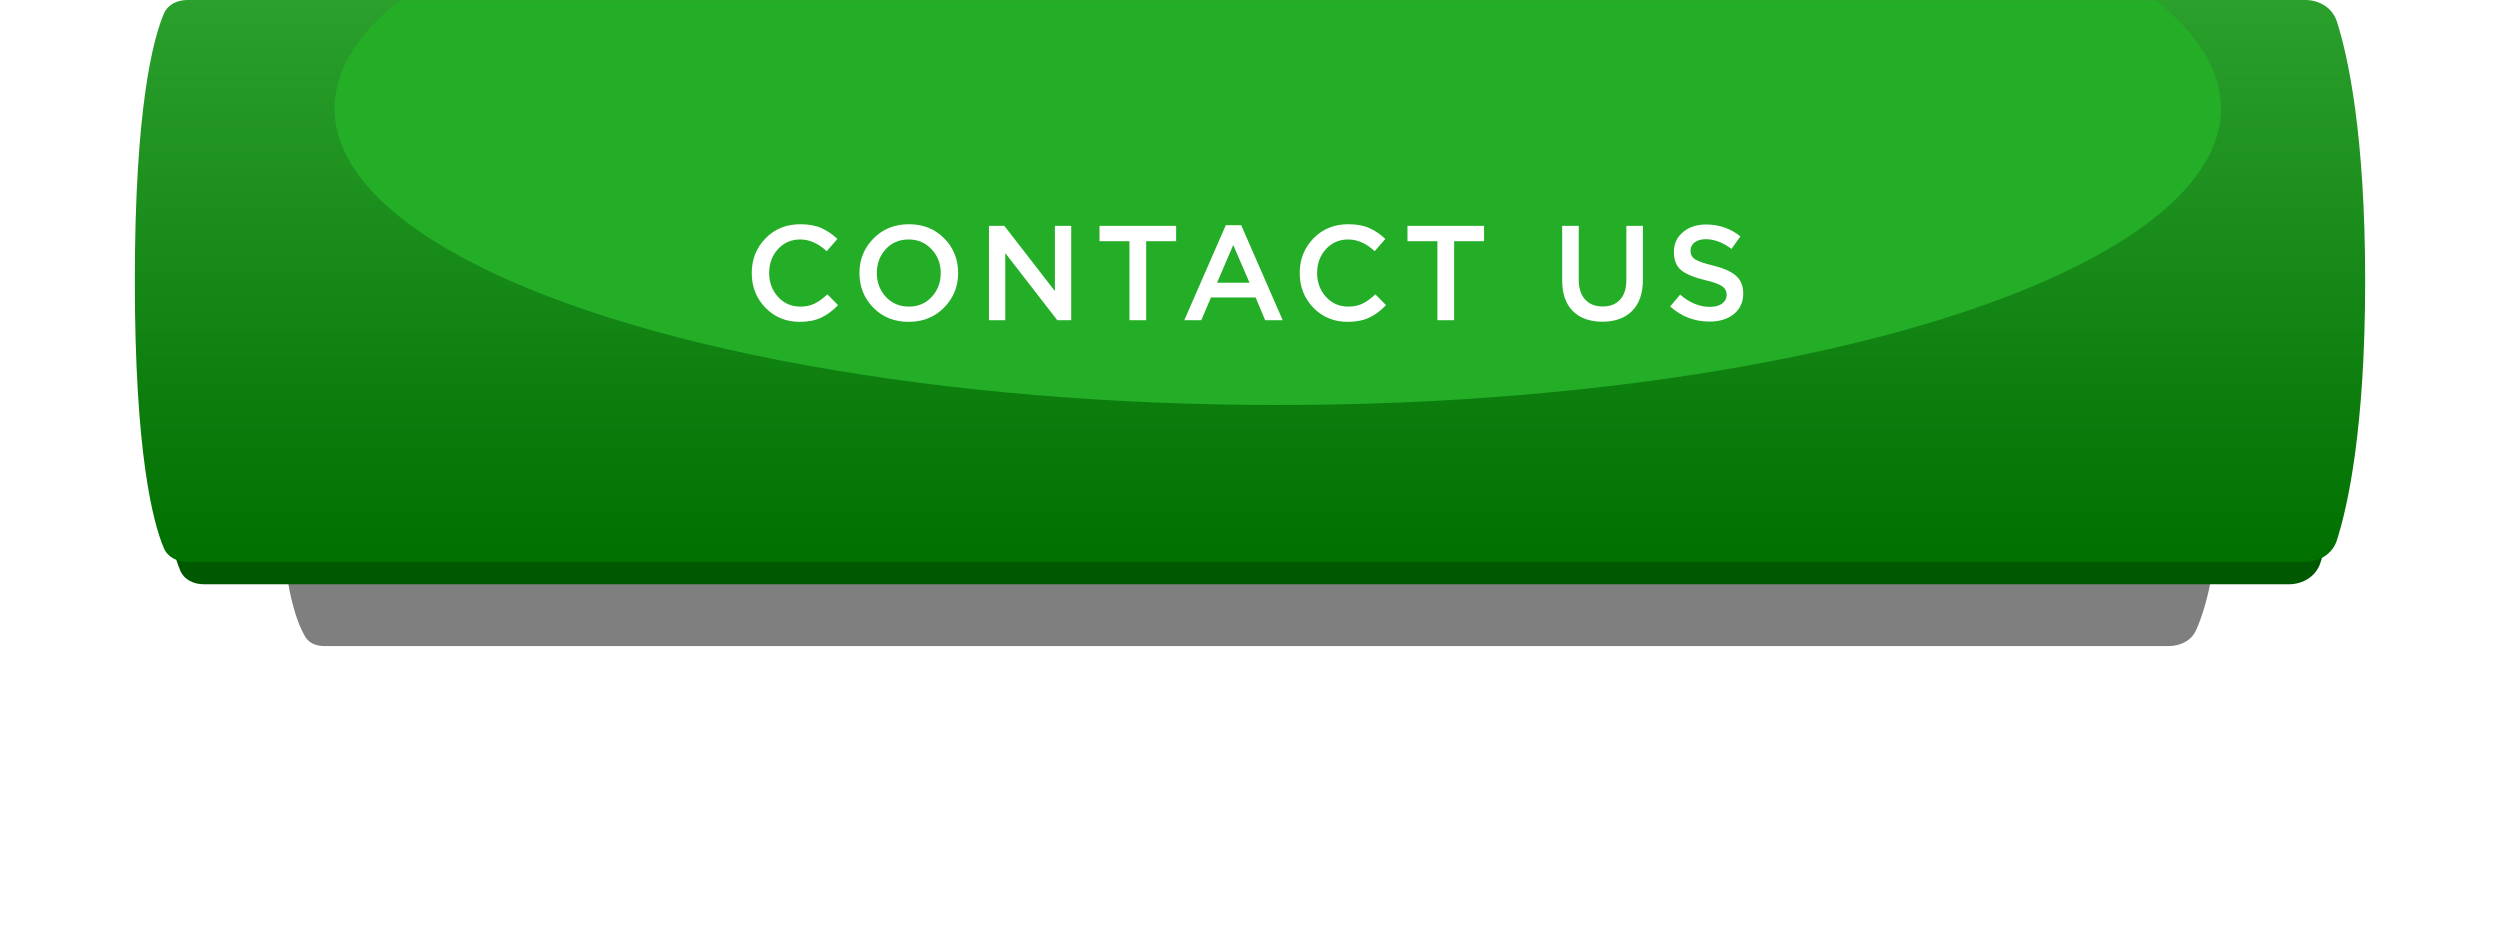
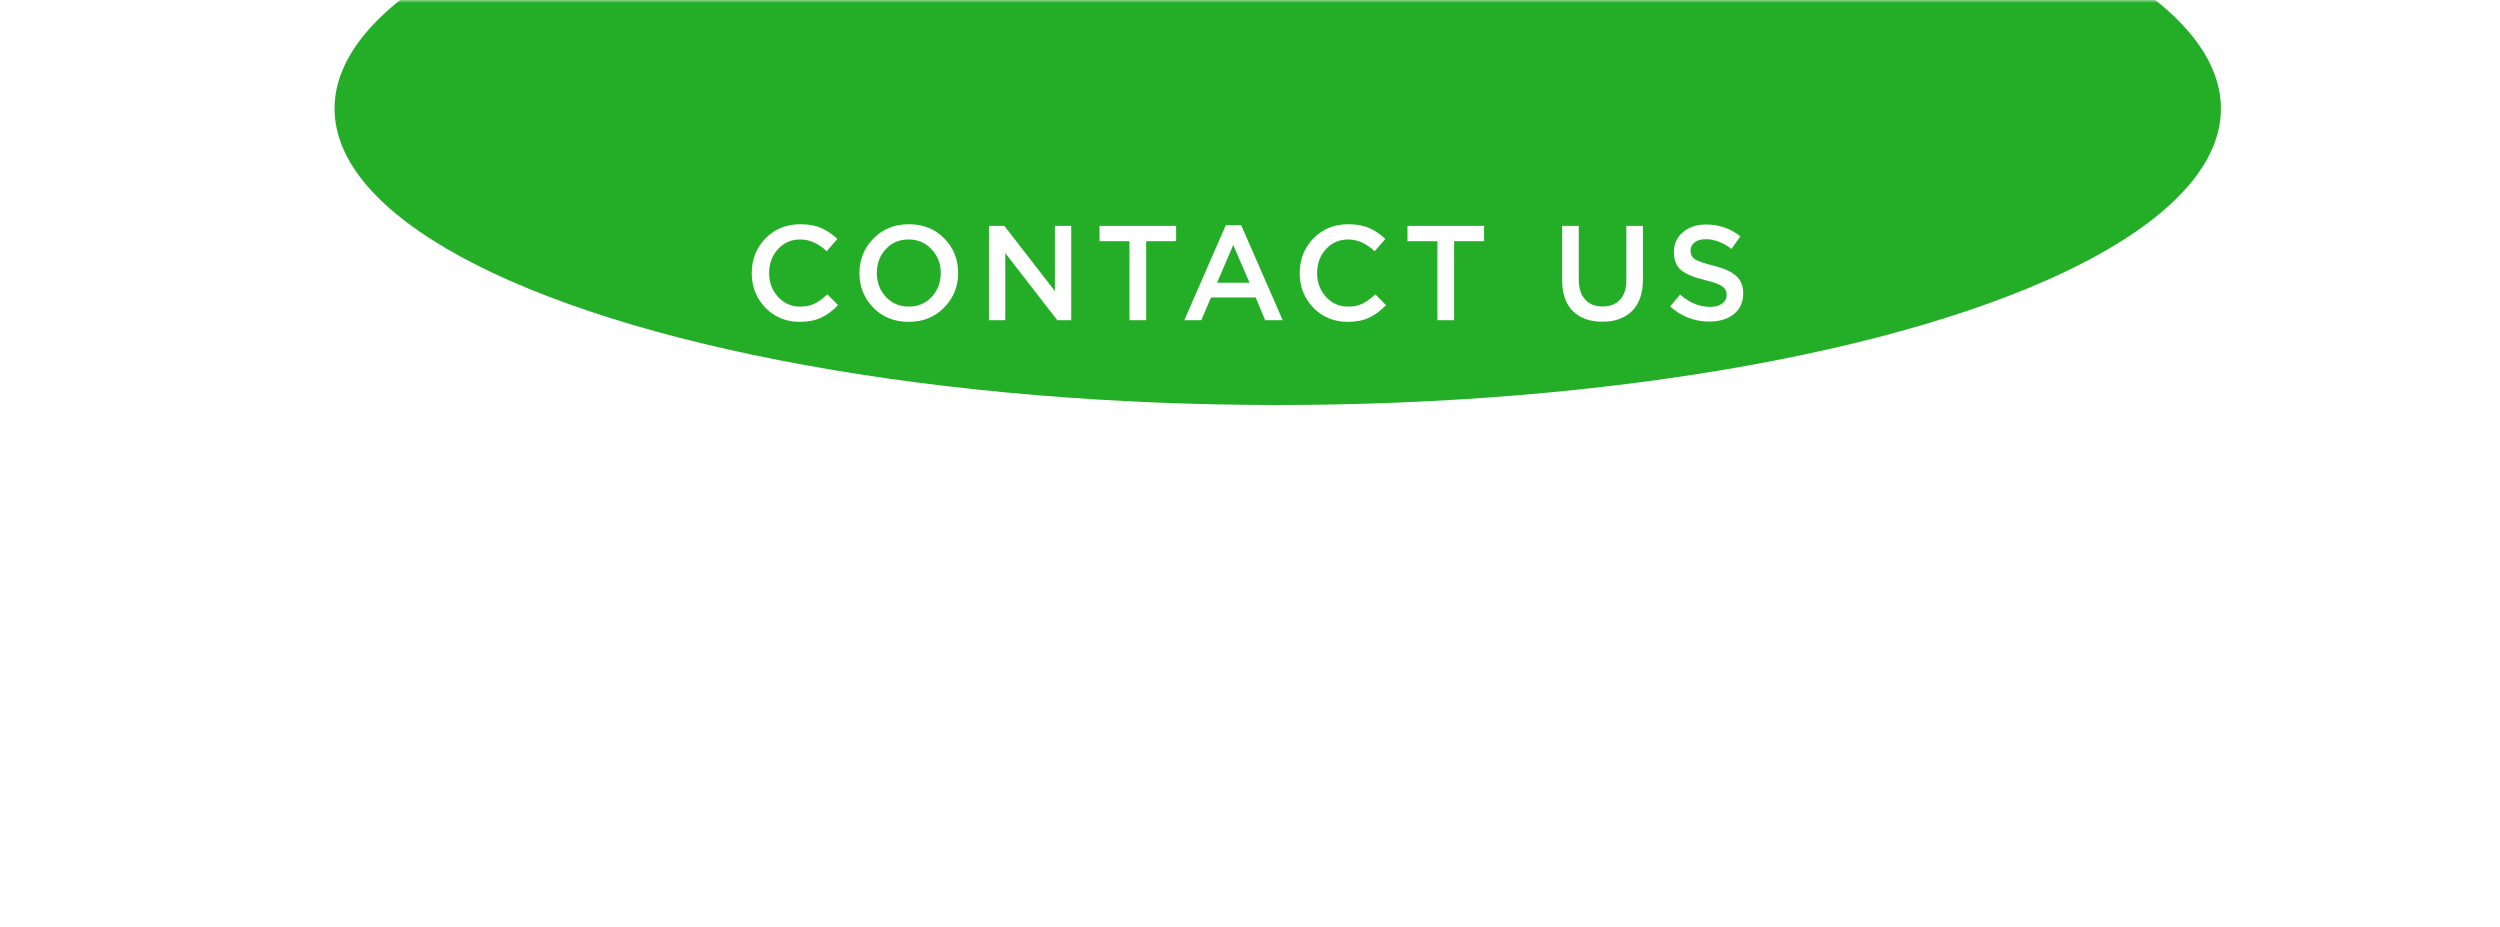
<svg xmlns="http://www.w3.org/2000/svg" width="445" height="165" viewBox="0 0 445 165" fill="none">
  <g filter="url(#filter0_f_403_2)">
-     <path d="M54.368 58.605C55.069 57.444 56.391 57 57.747 57H386.036C388.123 57 390.079 57.963 390.924 59.871C392.601 63.658 395 71.593 395 86C395 100.407 392.601 108.342 390.924 112.129C390.079 114.037 388.123 115 386.036 115H57.747C56.391 115 55.069 114.556 54.368 113.395C52.695 110.623 50 103.45 50 86C50 68.55 52.695 61.377 54.368 58.605Z" fill="black" fill-opacity="0.5" />
-   </g>
-   <path d="M32.055 6.508C32.757 4.802 34.46 4 36.305 4H407.413C409.978 4 412.29 5.436 413.058 7.883C414.956 13.926 418 27.717 418 54C418 80.283 414.956 94.074 413.058 100.117C412.29 102.564 409.978 104 407.413 104H36.305C34.46 104 32.757 103.198 32.055 101.492C30.169 96.906 27 84.644 27 54C27 23.356 30.168 11.094 32.055 6.508Z" fill="#005801" />
-   <path d="M29.149 2.47C29.856 0.786 31.546 0 33.372 0H410.345C412.894 0 415.193 1.417 415.97 3.844C417.896 9.867 421 23.66 421 50C421 76.34 417.896 90.133 415.97 96.156C415.193 98.583 412.894 100 410.345 100H33.372C31.546 100 29.856 99.214 29.149 97.53C27.235 92.974 24 80.729 24 50C24 19.271 27.235 7.026 29.149 2.47Z" fill="url(#paint0_linear_403_2)" />
+     </g>
  <mask id="mask0_403_2" style="mask-type:alpha" maskUnits="userSpaceOnUse" x="24" y="0" width="397" height="101">
    <path d="M29.149 2.477C29.856 0.789 31.548 0 33.378 0H410.339C412.891 0 415.193 1.42 415.968 3.851C417.894 9.889 421 23.724 421 50.149C421 76.575 417.894 90.409 415.968 96.447C415.193 98.879 412.891 100.299 410.339 100.299H33.378C31.548 100.299 29.856 99.509 29.149 97.821C27.235 93.252 24 80.971 24 50.149C24 19.328 27.235 7.046 29.149 2.477Z" fill="url(#paint1_linear_403_2)" />
  </mask>
  <g mask="url(#mask0_403_2)">
    <g filter="url(#filter1_f_403_2)">
      <ellipse cx="227.437" cy="19.329" rx="167.886" ry="52.761" fill="#24AE27" />
    </g>
  </g>
  <path d="M142.355 57.288C139.923 57.288 137.891 56.456 136.259 54.792C134.627 53.112 133.811 51.048 133.811 48.6C133.811 46.168 134.627 44.112 136.259 42.432C137.891 40.752 139.963 39.912 142.475 39.912C143.931 39.912 145.163 40.136 146.171 40.584C147.195 41.032 148.155 41.68 149.051 42.528L147.155 44.712C145.651 43.32 144.083 42.624 142.451 42.624C140.851 42.624 139.523 43.2 138.467 44.352C137.427 45.504 136.907 46.92 136.907 48.6C136.907 50.264 137.435 51.68 138.491 52.848C139.547 54 140.867 54.576 142.451 54.576C143.411 54.576 144.259 54.4 144.995 54.048C145.731 53.68 146.491 53.128 147.275 52.392L149.171 54.312C148.227 55.304 147.227 56.048 146.171 56.544C145.115 57.04 143.843 57.288 142.355 57.288ZM168.053 54.744C166.389 56.44 164.285 57.288 161.741 57.288C159.197 57.288 157.101 56.448 155.453 54.768C153.805 53.088 152.981 51.032 152.981 48.6C152.981 46.2 153.813 44.152 155.477 42.456C157.141 40.76 159.245 39.912 161.789 39.912C164.333 39.912 166.429 40.752 168.077 42.432C169.725 44.112 170.549 46.168 170.549 48.6C170.549 51 169.717 53.048 168.053 54.744ZM157.685 52.848C158.773 54 160.141 54.576 161.789 54.576C163.437 54.576 164.789 54 165.845 52.848C166.917 51.696 167.453 50.28 167.453 48.6C167.453 46.936 166.909 45.528 165.821 44.376C164.749 43.208 163.389 42.624 161.741 42.624C160.093 42.624 158.733 43.2 157.661 44.352C156.605 45.504 156.077 46.92 156.077 48.6C156.077 50.264 156.613 51.68 157.685 52.848ZM176.036 57V40.2H178.772L187.772 51.816V40.2H190.676V57H188.204L178.94 45.048V57H176.036ZM201.045 57V42.936H195.717V40.2H209.349V42.936H204.021V57H201.045ZM210.803 57L218.195 40.08H220.931L228.323 57H225.203L223.499 52.944H215.555L213.827 57H210.803ZM216.635 50.328H222.419L219.515 43.608L216.635 50.328ZM239.893 57.288C237.461 57.288 235.429 56.456 233.797 54.792C232.165 53.112 231.349 51.048 231.349 48.6C231.349 46.168 232.165 44.112 233.797 42.432C235.429 40.752 237.501 39.912 240.013 39.912C241.469 39.912 242.701 40.136 243.709 40.584C244.733 41.032 245.693 41.68 246.589 42.528L244.693 44.712C243.189 43.32 241.621 42.624 239.989 42.624C238.389 42.624 237.061 43.2 236.005 44.352C234.965 45.504 234.445 46.92 234.445 48.6C234.445 50.264 234.973 51.68 236.029 52.848C237.085 54 238.405 54.576 239.989 54.576C240.949 54.576 241.797 54.4 242.533 54.048C243.269 53.68 244.029 53.128 244.813 52.392L246.709 54.312C245.765 55.304 244.765 56.048 243.709 56.544C242.653 57.04 241.381 57.288 239.893 57.288ZM255.859 57V42.936H250.531V40.2H264.163V42.936H258.835V57H255.859ZM285.217 57.264C282.993 57.264 281.241 56.632 279.961 55.368C278.697 54.104 278.065 52.272 278.065 49.872V40.2H281.017V49.752C281.017 51.288 281.393 52.472 282.145 53.304C282.897 54.136 283.937 54.552 285.265 54.552C286.593 54.552 287.625 54.152 288.361 53.352C289.113 52.552 289.489 51.392 289.489 49.872V40.2H292.441V49.728C292.441 52.176 291.801 54.048 290.521 55.344C289.241 56.624 287.473 57.264 285.217 57.264ZM304.293 57.24C301.621 57.24 299.285 56.344 297.285 54.552L299.061 52.44C300.741 53.896 302.509 54.624 304.365 54.624C305.277 54.624 305.997 54.432 306.525 54.048C307.069 53.648 307.341 53.12 307.341 52.464C307.341 51.84 307.085 51.344 306.573 50.976C306.061 50.592 305.053 50.224 303.549 49.872C301.597 49.408 300.173 48.824 299.277 48.12C298.397 47.4 297.957 46.304 297.957 44.832C297.957 43.392 298.493 42.224 299.565 41.328C300.637 40.416 302.013 39.96 303.693 39.96C305.997 39.96 308.029 40.664 309.789 42.072L308.205 44.304C306.653 43.152 305.133 42.576 303.645 42.576C302.797 42.576 302.125 42.768 301.629 43.152C301.149 43.536 300.909 44.024 300.909 44.616C300.909 45.272 301.173 45.784 301.701 46.152C302.245 46.504 303.309 46.872 304.893 47.256C306.749 47.704 308.109 48.304 308.973 49.056C309.853 49.808 310.293 50.864 310.293 52.224C310.293 53.776 309.741 55 308.637 55.896C307.533 56.792 306.085 57.24 304.293 57.24Z" fill="white" />
  <defs>
    <filter id="filter0_f_403_2" x="0" y="7" width="445" height="158" filterUnits="userSpaceOnUse" color-interpolation-filters="sRGB">
      <feFlood flood-opacity="0" result="BackgroundImageFix" />
      <feBlend mode="normal" in="SourceGraphic" in2="BackgroundImageFix" result="shape" />
      <feGaussianBlur stdDeviation="25" result="effect1_foregroundBlur_403_2" />
    </filter>
    <filter id="filter1_f_403_2" x="9.552" y="-83.433" width="435.771" height="205.522" filterUnits="userSpaceOnUse" color-interpolation-filters="sRGB">
      <feFlood flood-opacity="0" result="BackgroundImageFix" />
      <feBlend mode="normal" in="SourceGraphic" in2="BackgroundImageFix" result="shape" />
      <feGaussianBlur stdDeviation="25" result="effect1_foregroundBlur_403_2" />
    </filter>
    <linearGradient id="paint0_linear_403_2" x1="238.573" y1="-84.375" x2="238.573" y2="100" gradientUnits="userSpaceOnUse">
      <stop stop-color="#50C852" />
      <stop offset="1" stop-color="#007001" />
    </linearGradient>
    <linearGradient id="paint1_linear_403_2" x1="238.573" y1="-84.627" x2="238.573" y2="100.299" gradientUnits="userSpaceOnUse">
      <stop stop-color="#50C852" />
      <stop offset="1" stop-color="#007001" />
    </linearGradient>
  </defs>
</svg>